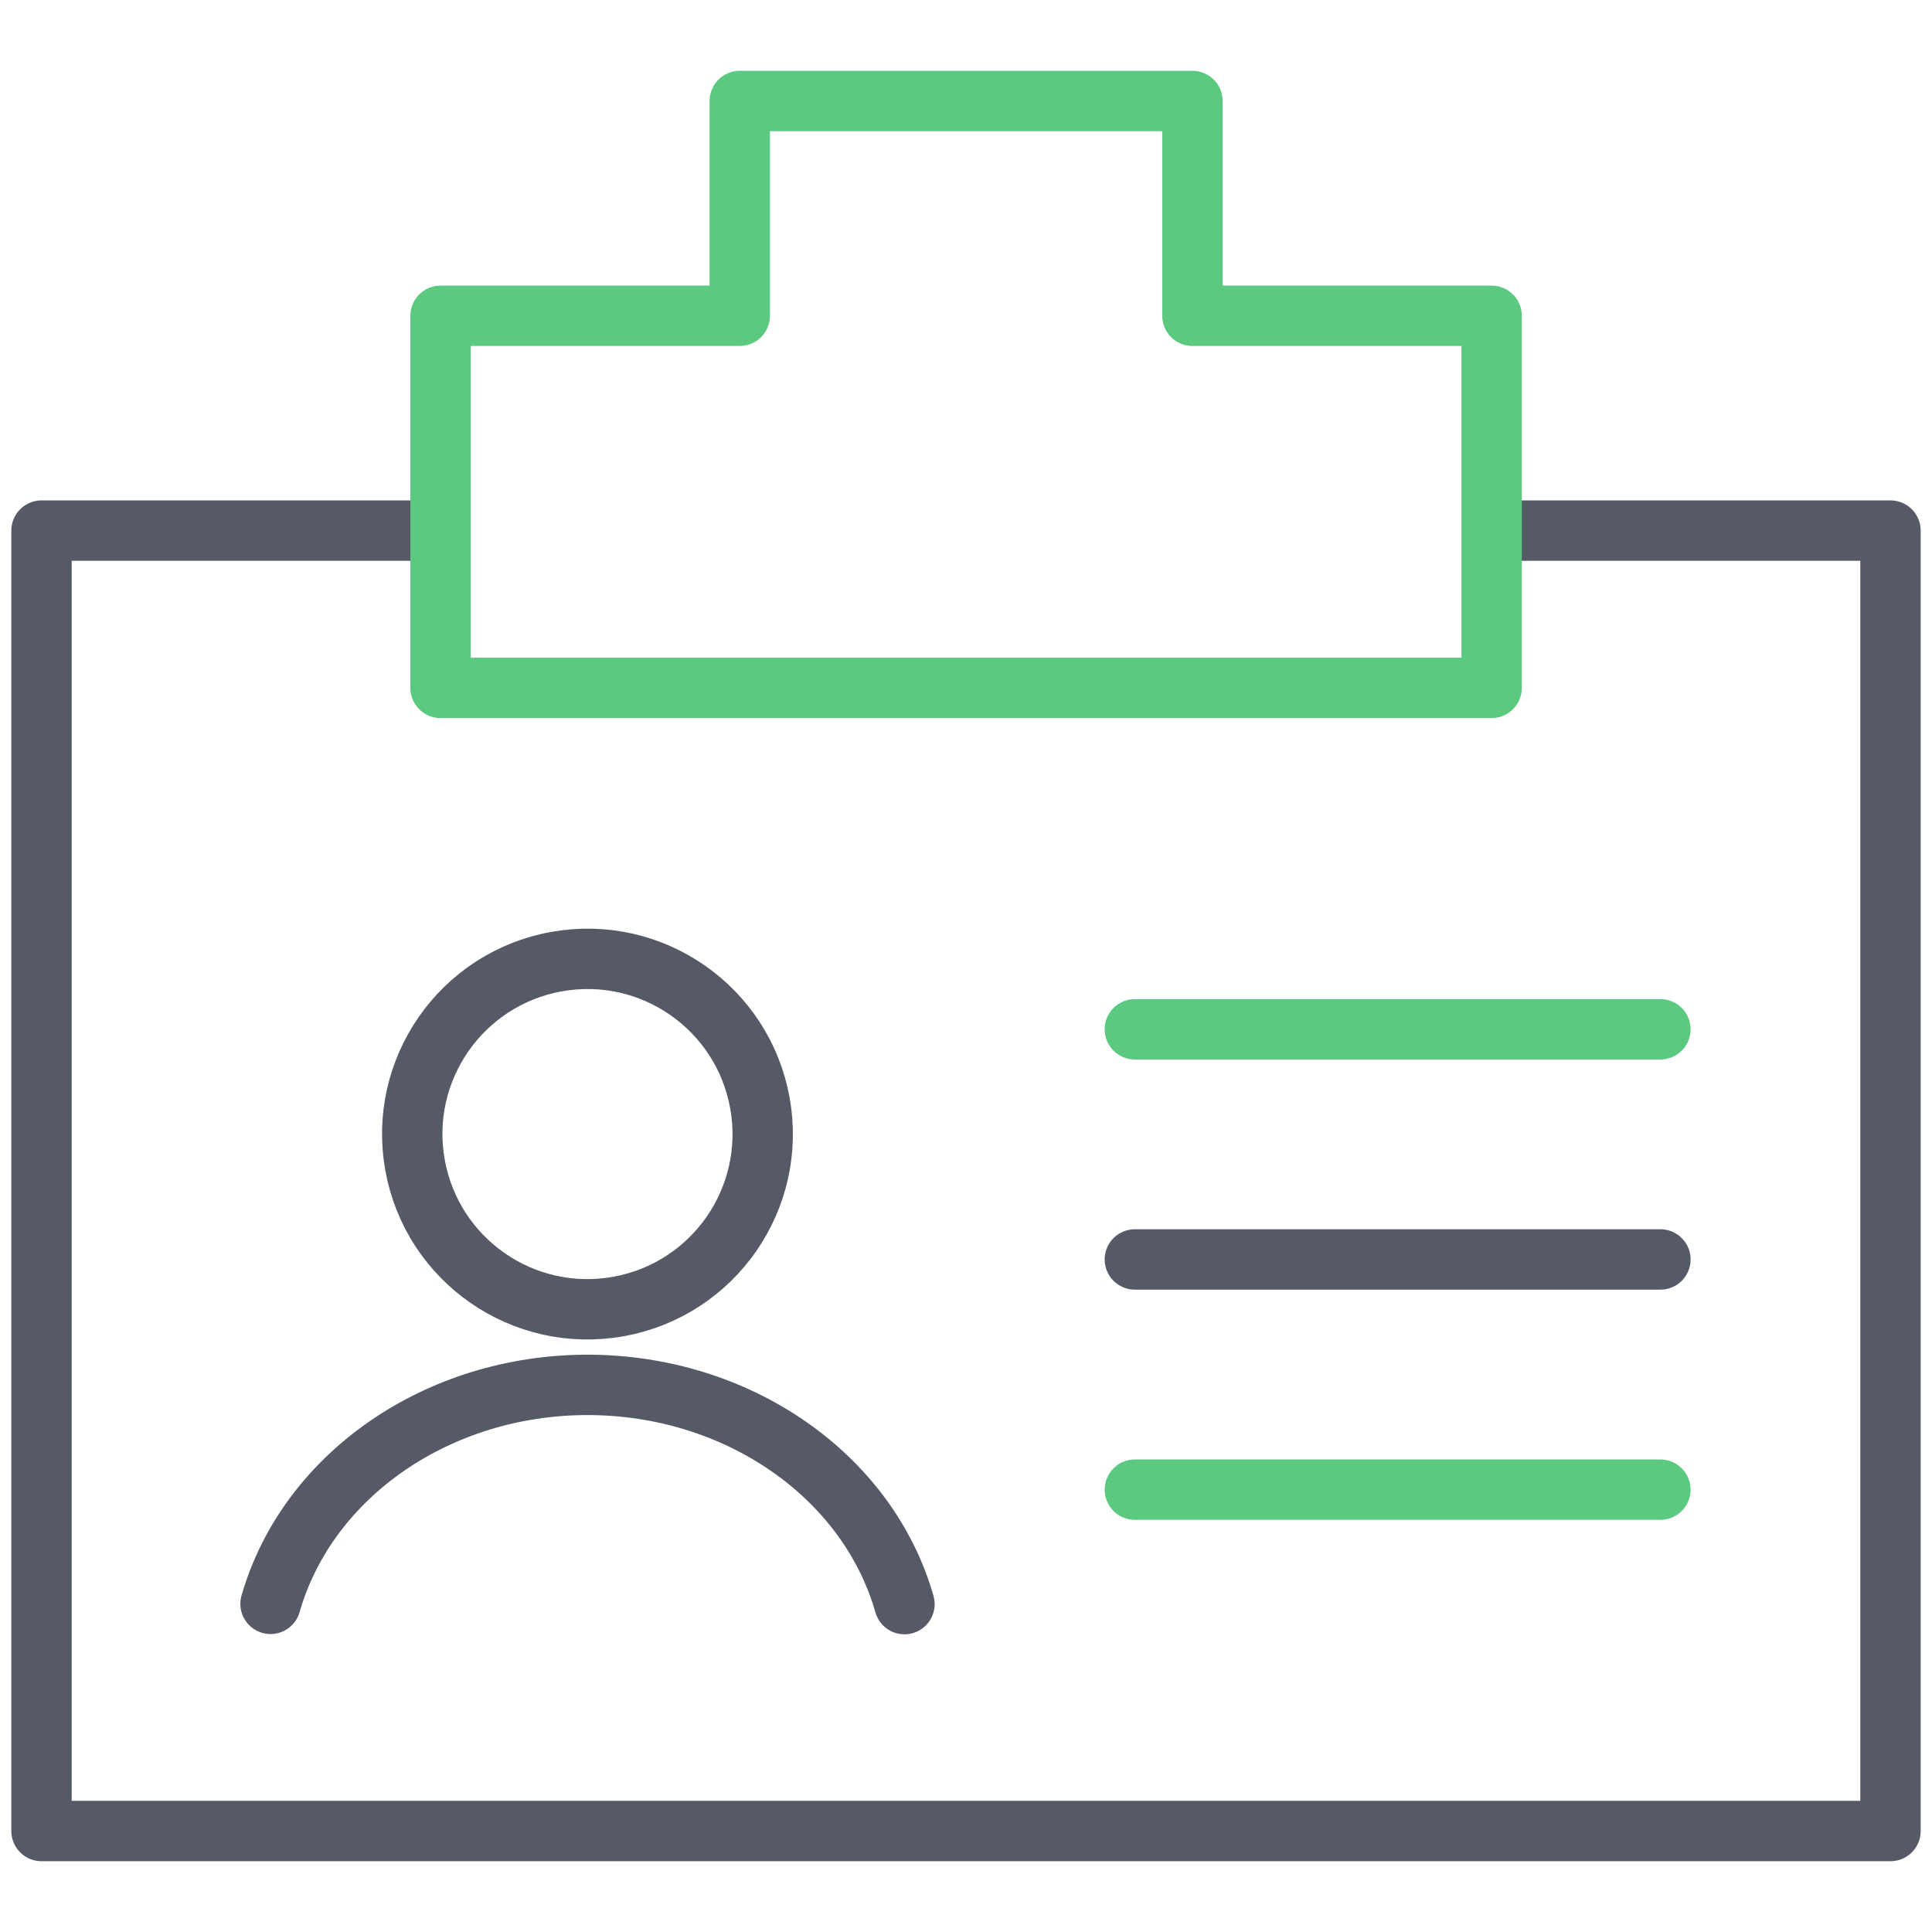
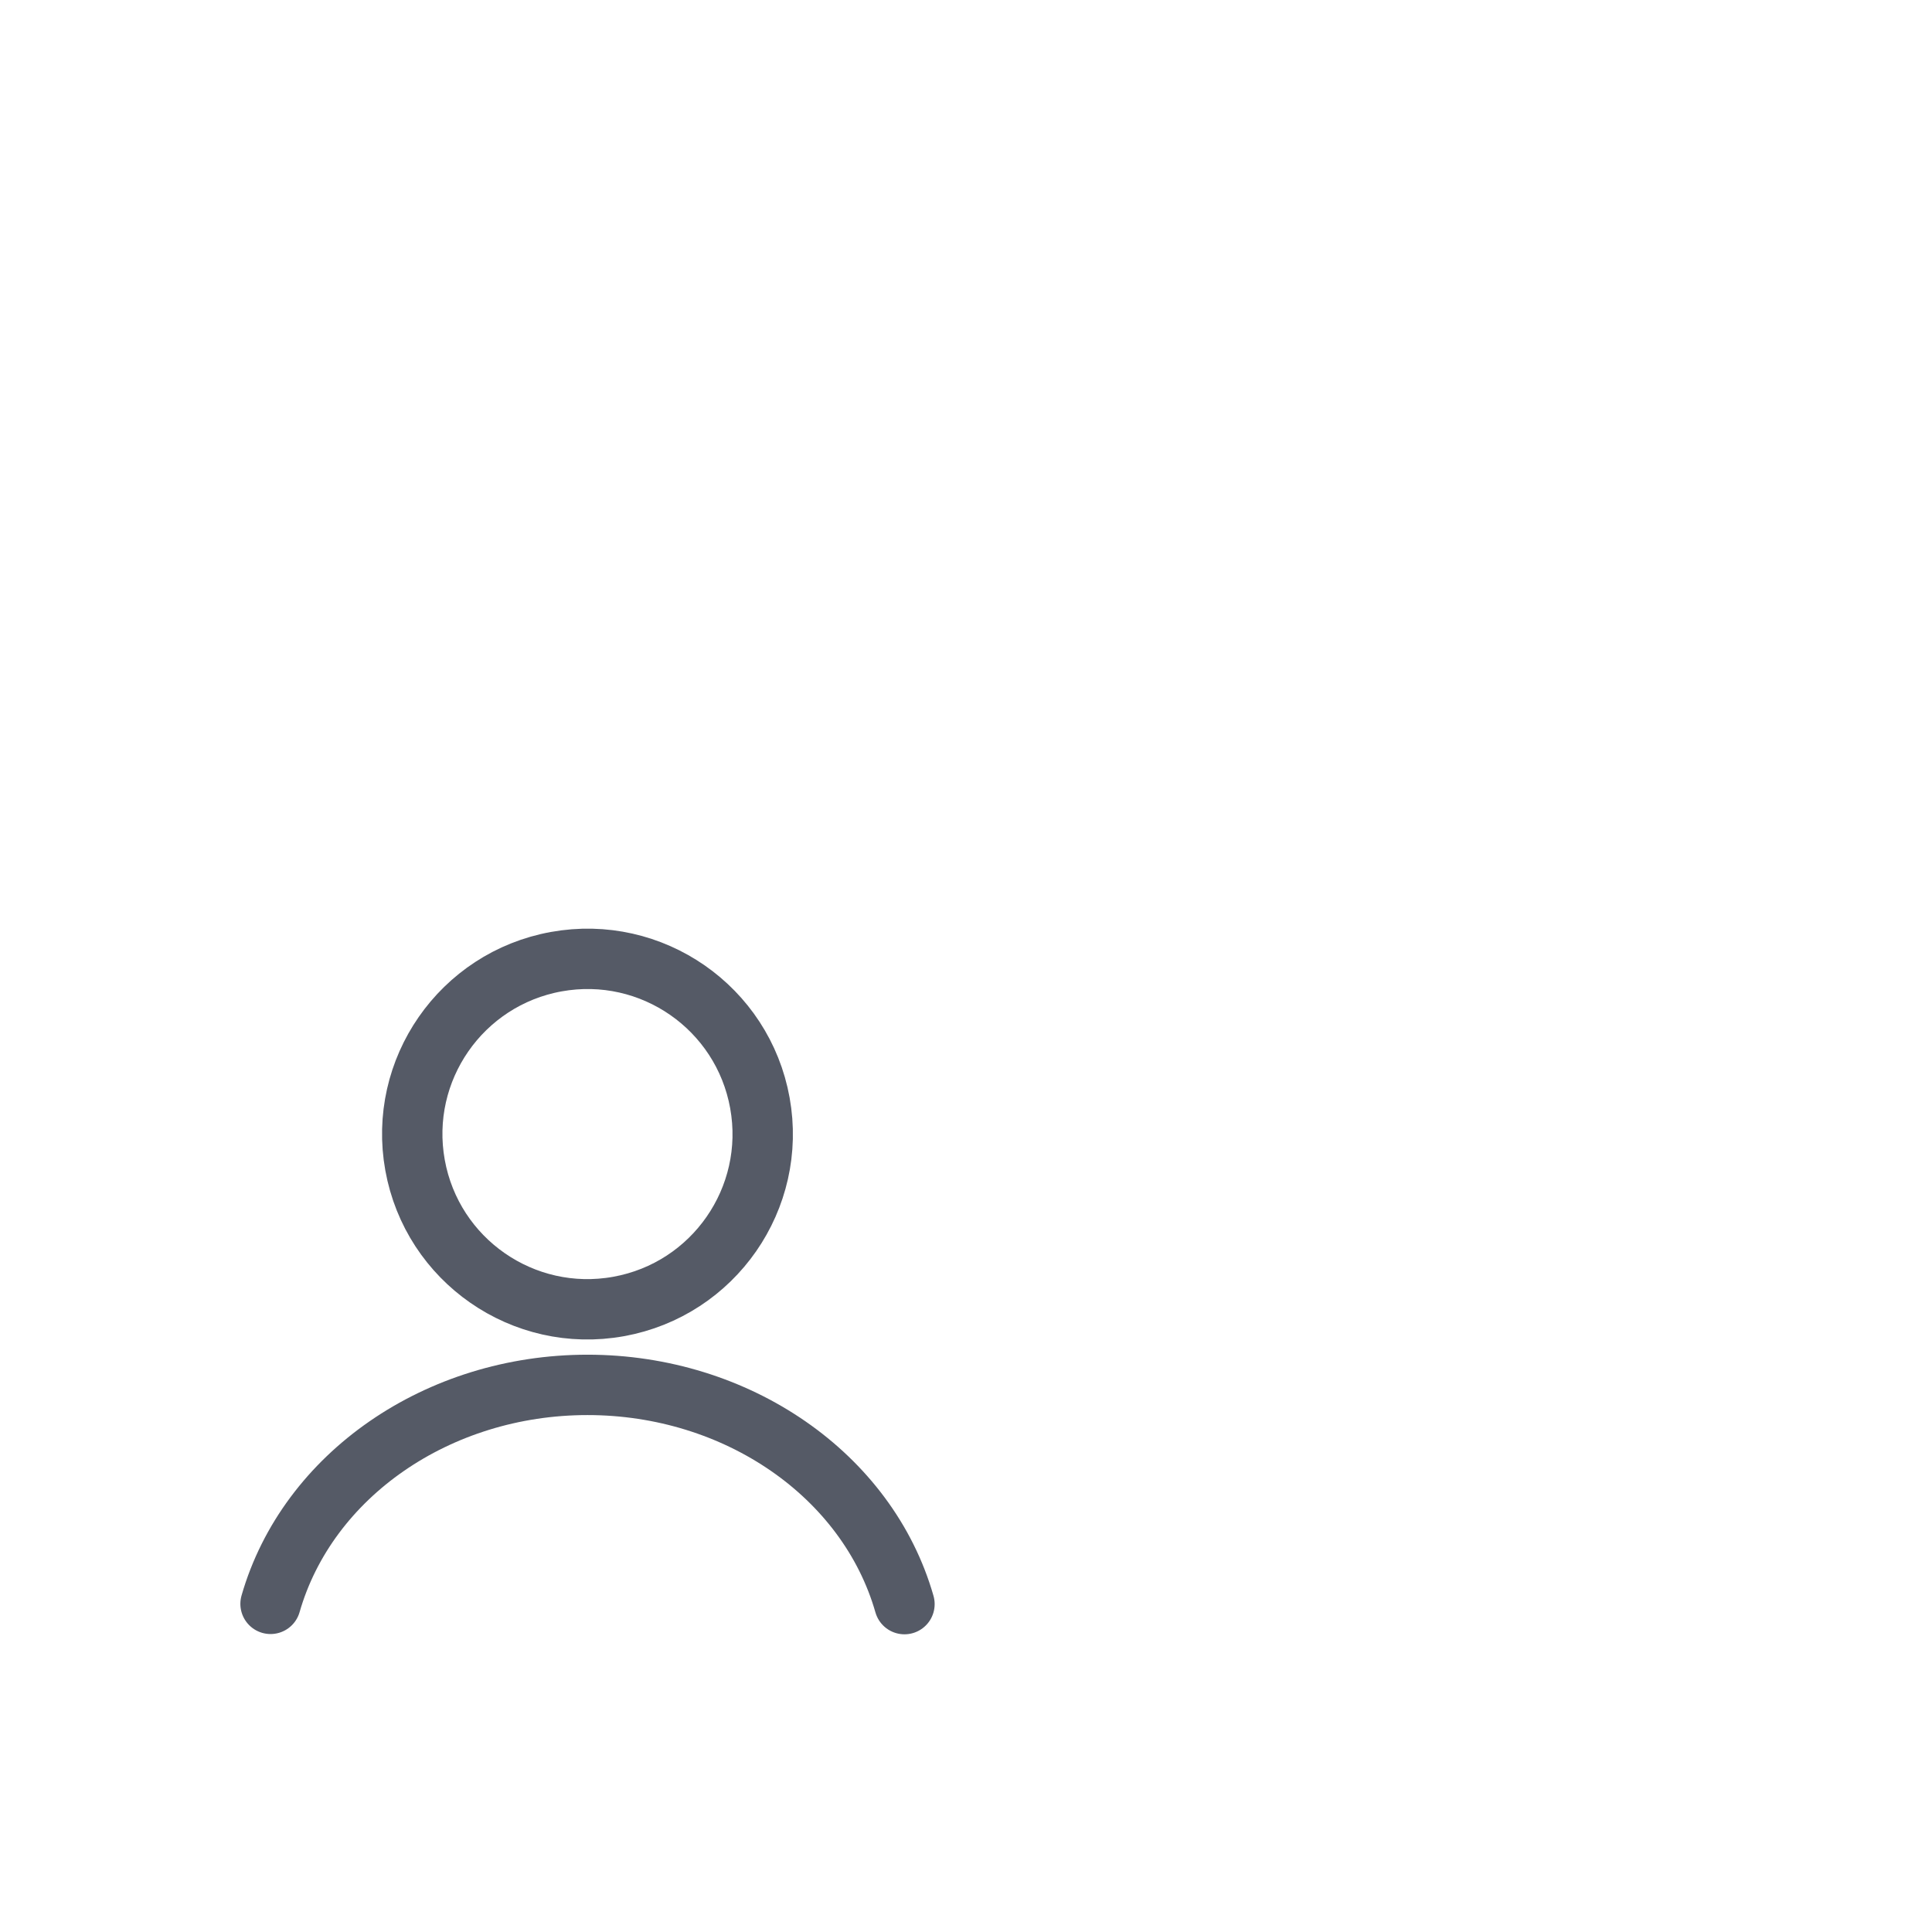
<svg xmlns="http://www.w3.org/2000/svg" width="80" height="80" viewBox="0 0 80 80" fill="none">
-   <path d="M18.224 21.971H1.719V75.819H78.281V21.971H61.761" stroke="#555A66" stroke-width="2.5" stroke-miterlimit="22.926" stroke-linejoin="round" />
-   <path fill-rule="evenodd" clip-rule="evenodd" d="M18.242 13.076H30.632V4.181H49.376V13.076H61.765V28.484H18.242V13.076Z" stroke="#5BC980" stroke-width="2.5" stroke-miterlimit="22.926" stroke-linecap="round" stroke-linejoin="round" />
  <path d="M11.203 66.412C12.735 61.077 18.137 57.345 24.326 57.345C30.52 57.345 35.925 61.083 37.452 66.423" stroke="#555A66" stroke-width="2.5" stroke-miterlimit="22.926" stroke-linecap="round" stroke-linejoin="round" />
  <path d="M25.614 54.099C29.557 53.388 32.177 49.615 31.466 45.672C30.755 41.728 26.982 39.108 23.038 39.82C19.095 40.531 16.475 44.304 17.186 48.247C17.898 52.191 21.671 54.811 25.614 54.099Z" stroke="#555A66" stroke-width="2.5" stroke-miterlimit="22.926" stroke-linejoin="round" />
-   <path d="M46.992 42.621H68.754" stroke="#5BC980" stroke-width="2.5" stroke-miterlimit="22.926" stroke-linecap="round" stroke-linejoin="round" />
-   <path d="M46.992 52.151H68.754" stroke="#555A66" stroke-width="2.5" stroke-miterlimit="22.926" stroke-linecap="round" stroke-linejoin="round" />
-   <path d="M46.992 61.683H68.754" stroke="#5BC980" stroke-width="2.5" stroke-miterlimit="22.926" stroke-linecap="round" stroke-linejoin="round" />
</svg>